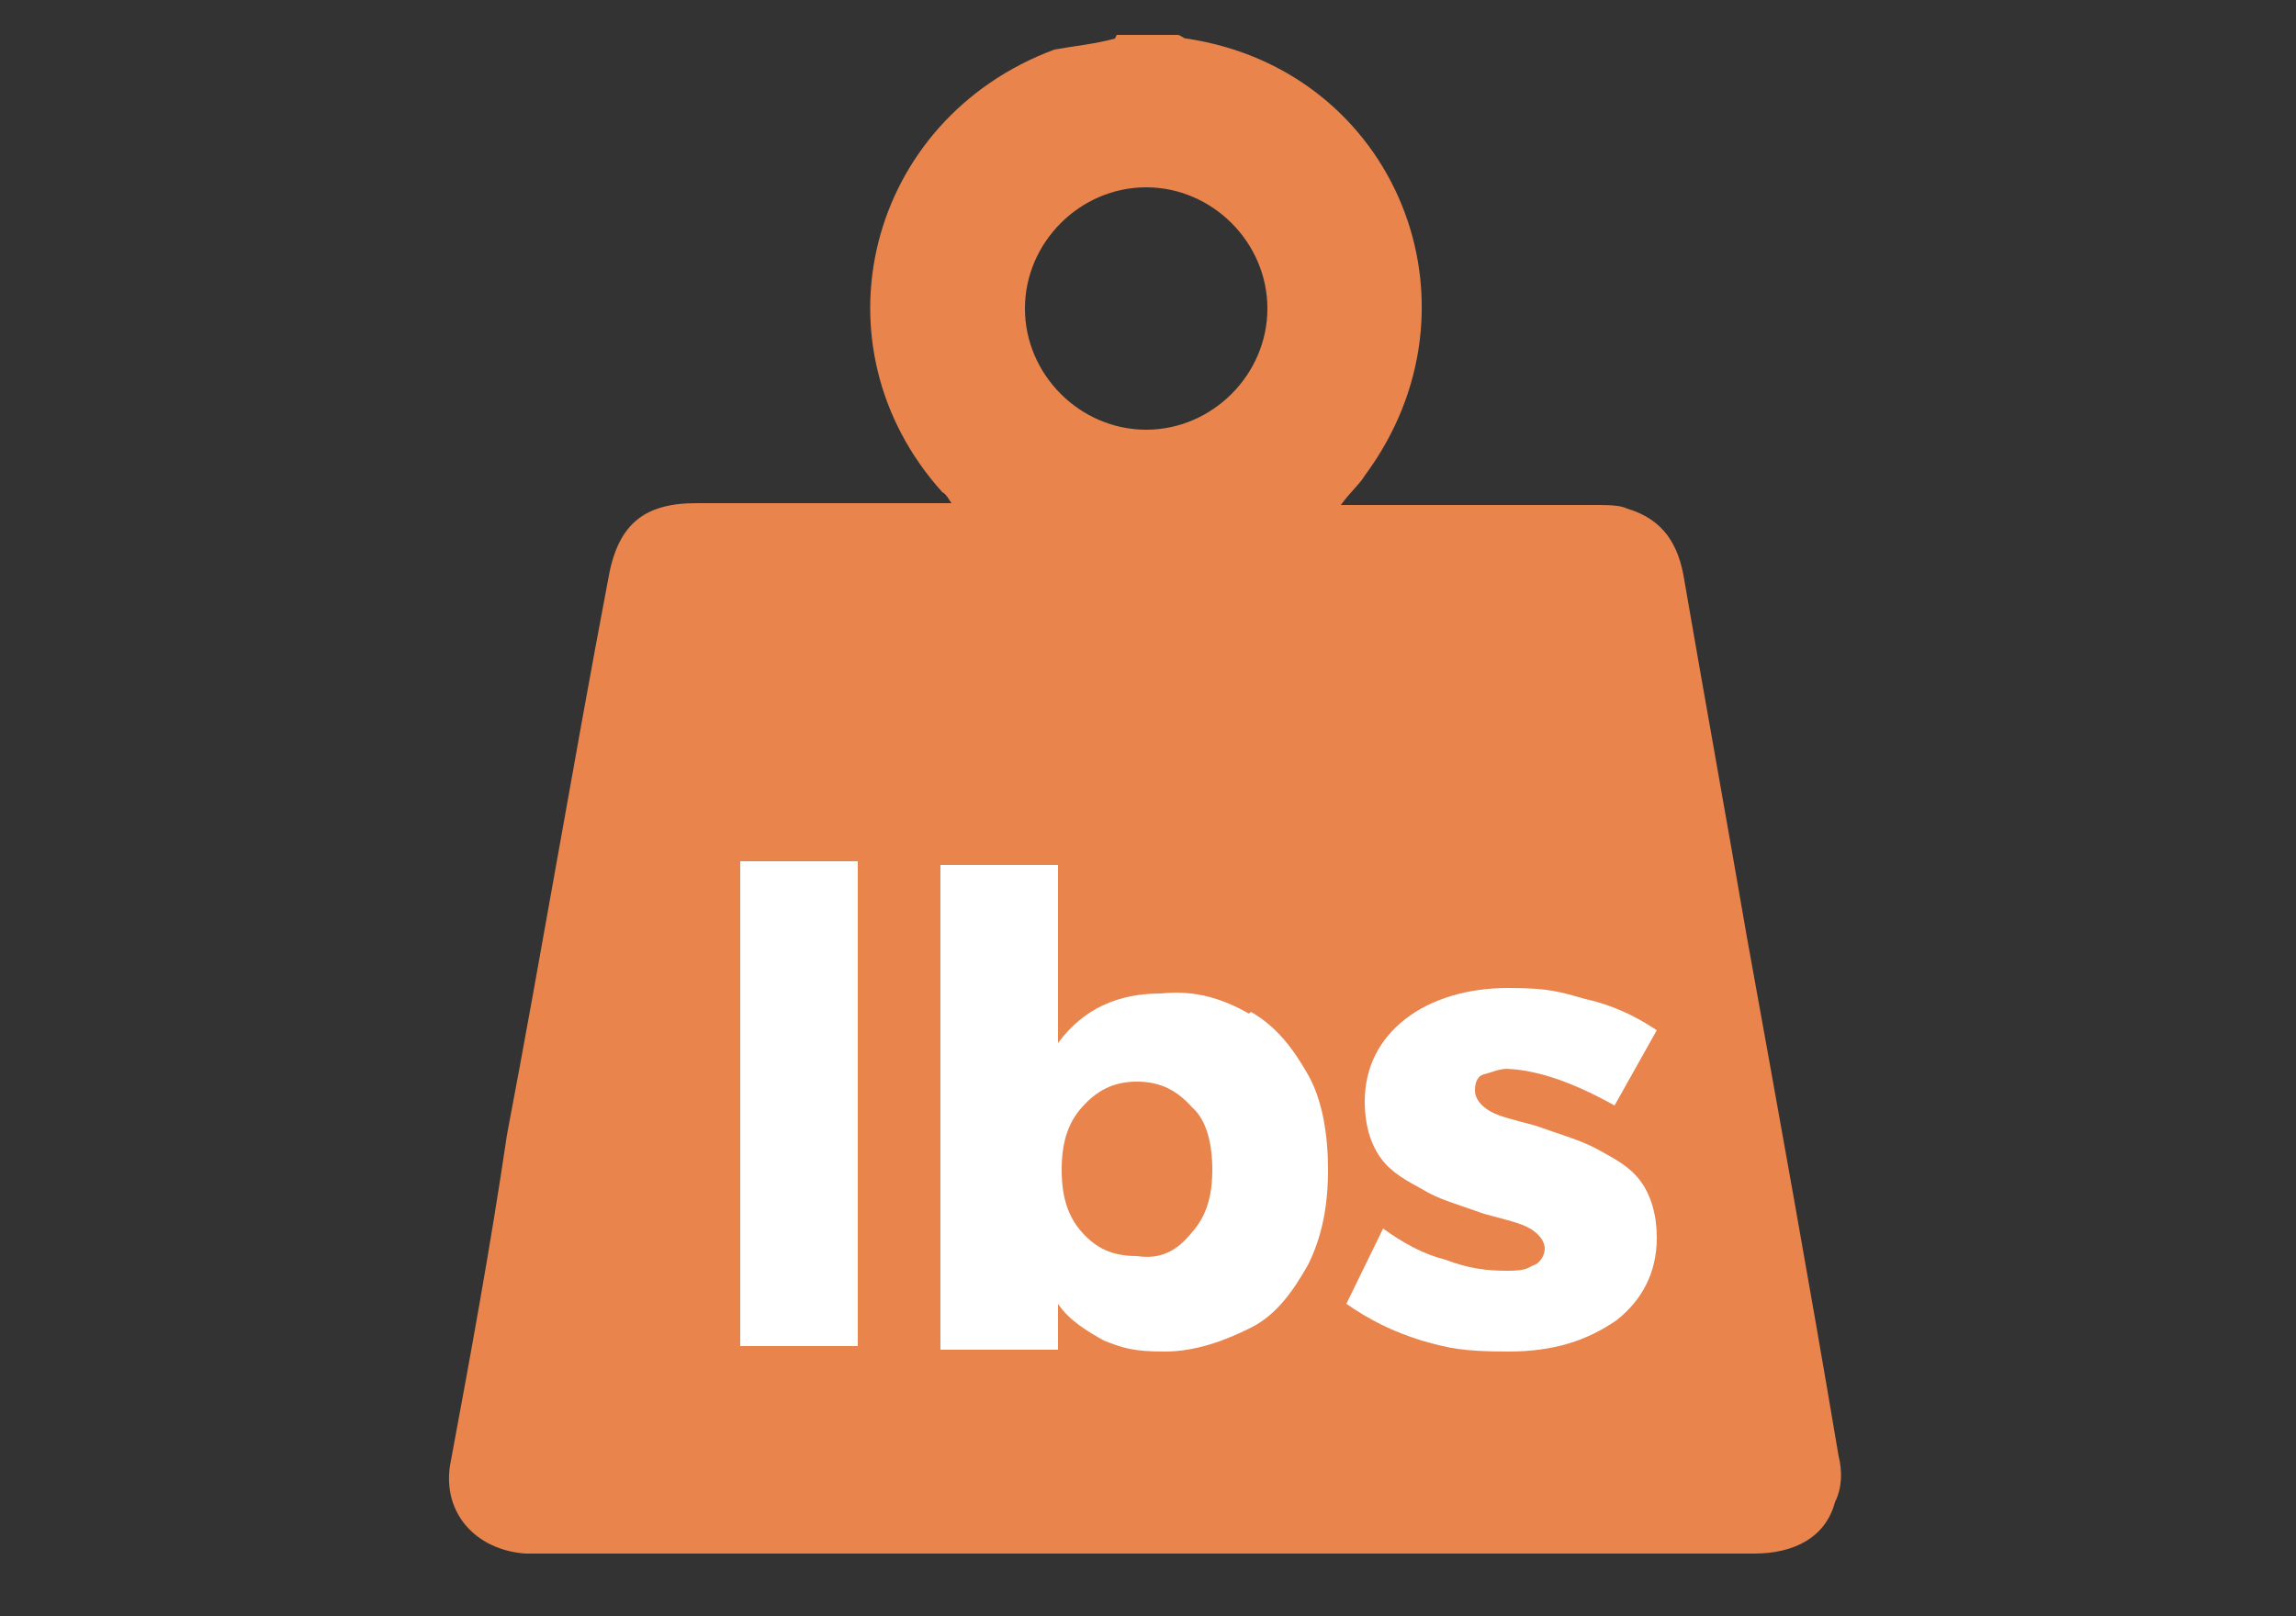
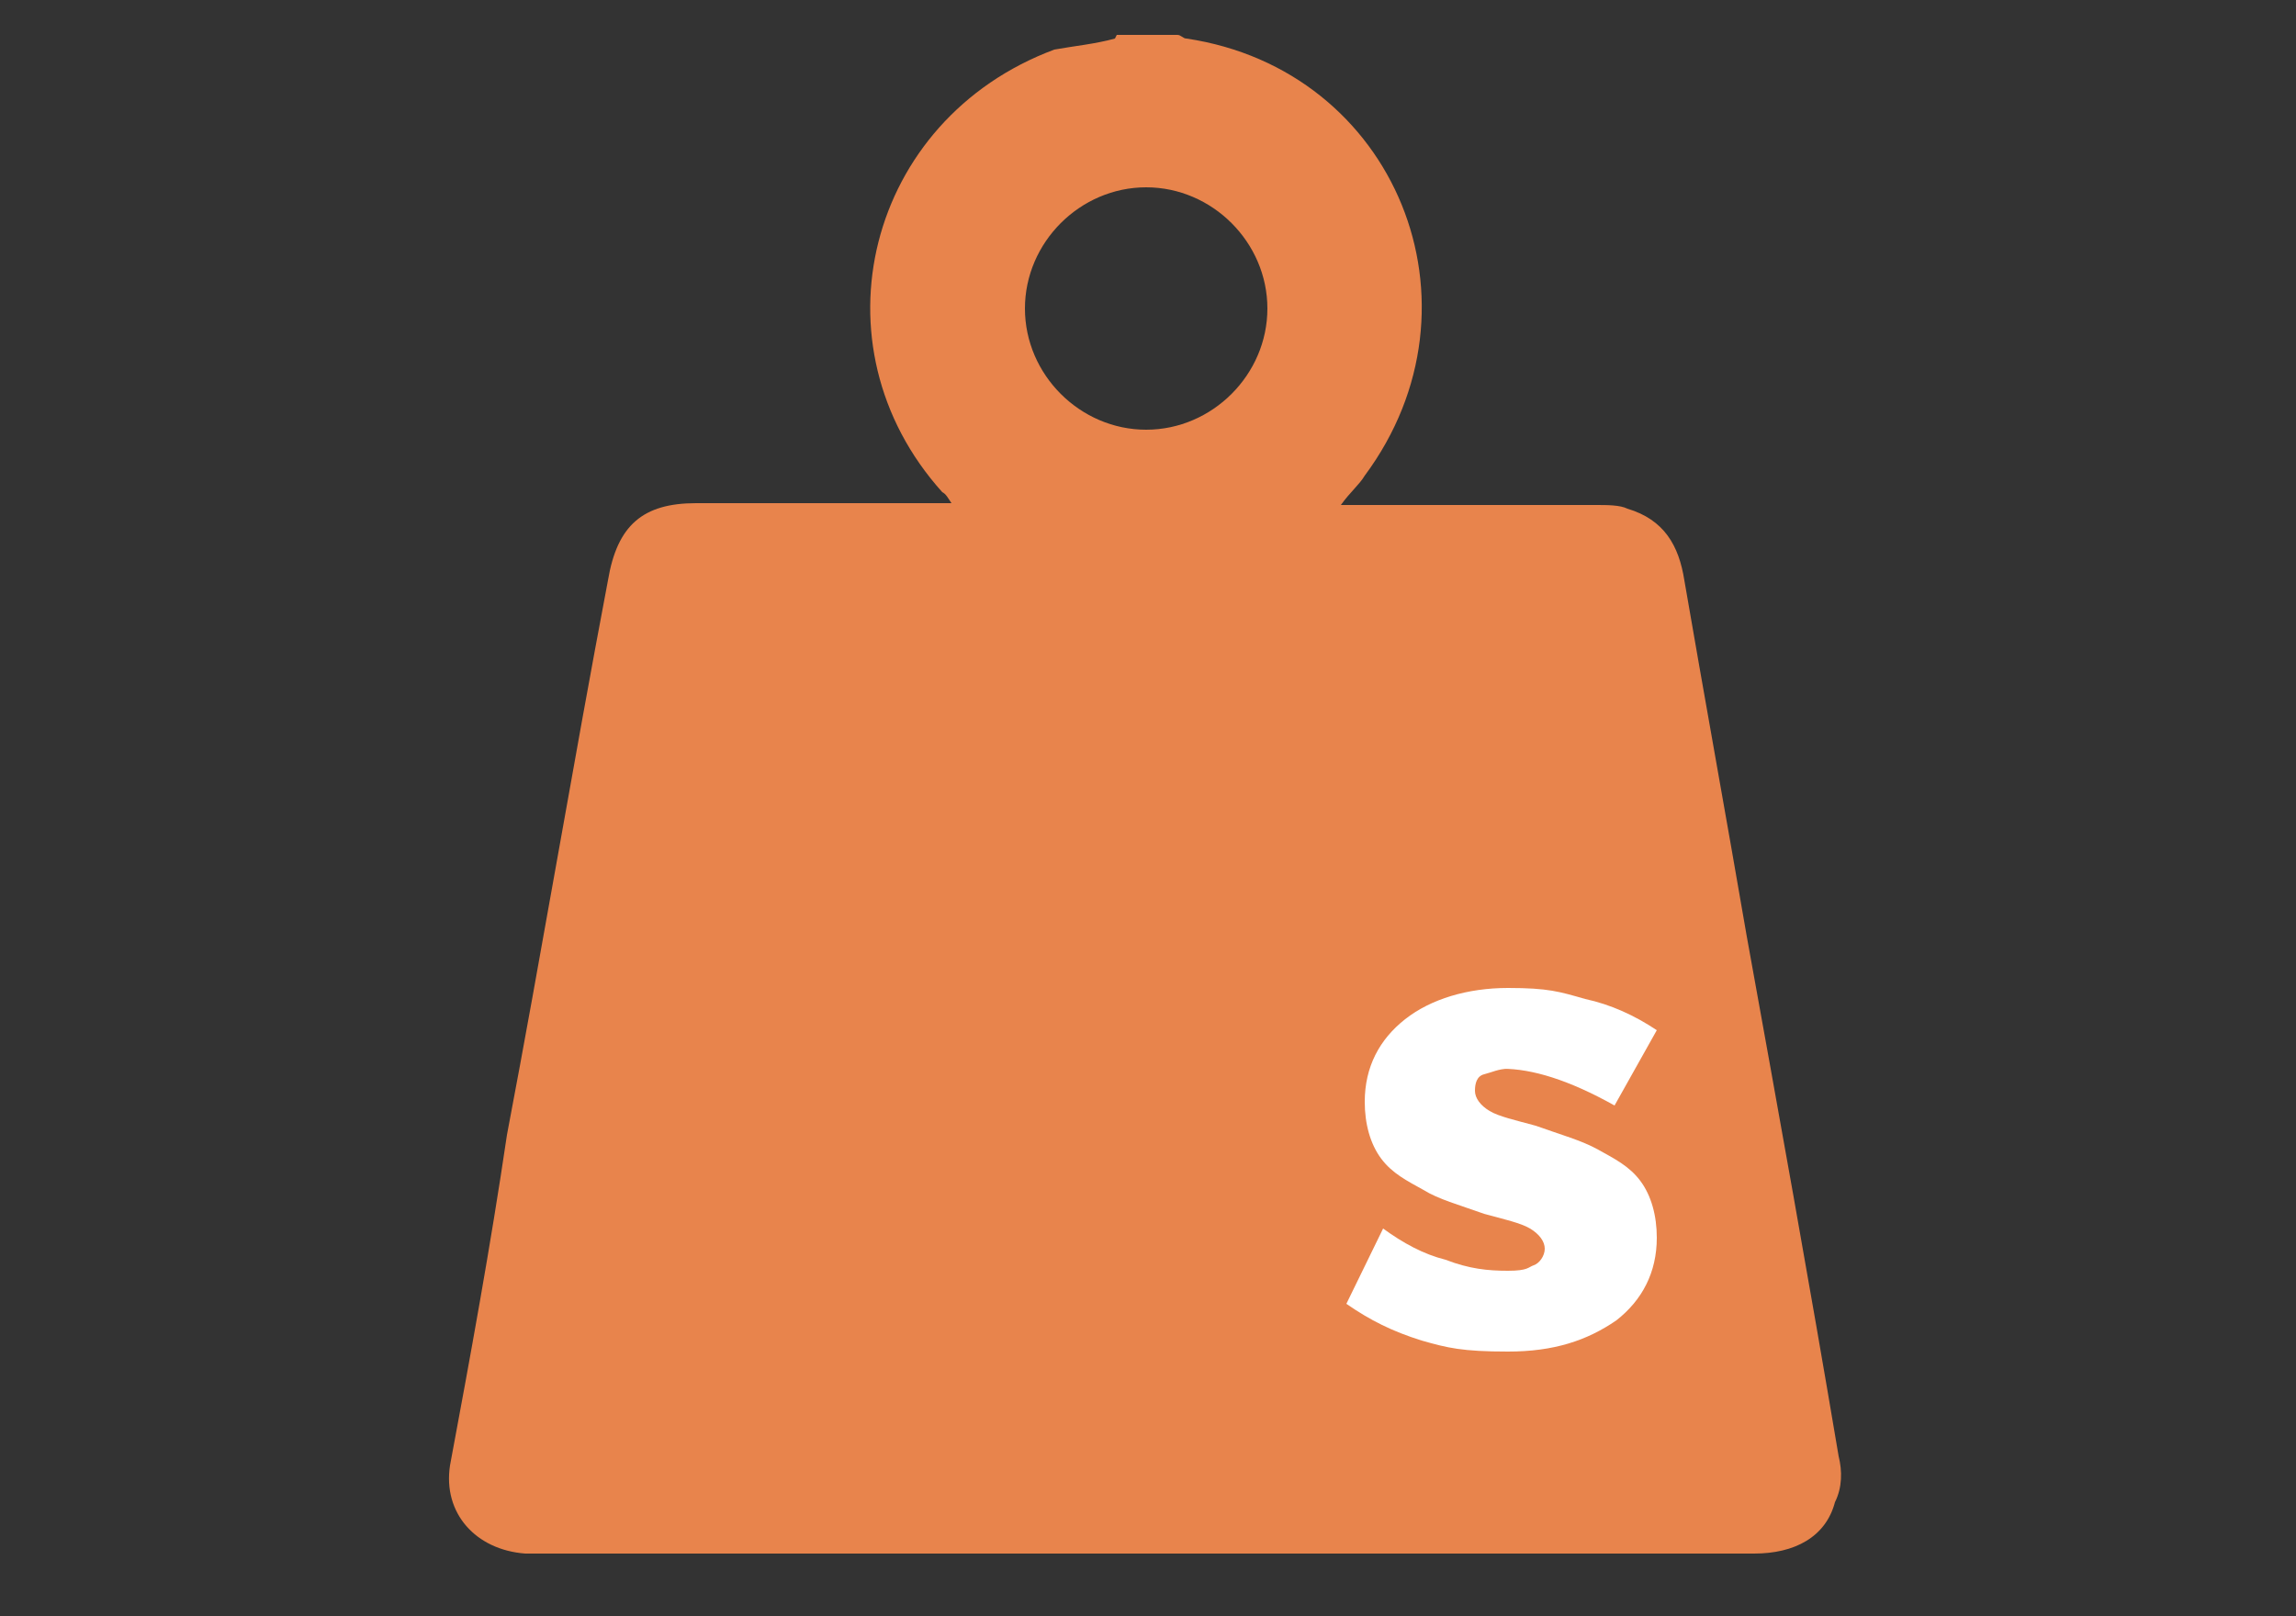
<svg xmlns="http://www.w3.org/2000/svg" id="Layer_1" viewBox="0 0 125 88">
  <rect x="0" y="0" width="125" height="88" fill="#333333" stroke="none" />
  <defs>
    <style>      .st0 {        fill: #e8844c;      }      .st1 {        fill: #fff;      }    </style>
  </defs>
  <g id="_x31_600-800-600lb-Maximum-Gate-Weights-DKS_x0A_">
    <g>
      <path class="st0" d="M60.8,1.9h3.3c.2,0,.3.2.5.2,11.4,1.7,16.6,14.5,9.7,23.8-.3.5-.8.9-1.3,1.6h13.9c.6,0,1.3,0,1.7.2,2,.6,2.8,2,3.1,3.9,1.1,6.4,2.3,13,3.4,19.4,1.7,9.4,3.4,18.8,5,28.3.2.8.2,1.7-.2,2.5-.5,1.9-2.2,2.8-4.4,2.8H28.6c-2.7-.2-4.5-2.2-4.1-4.8,1.1-5.9,2.2-11.9,3.1-18,1.9-10,3.6-20.2,5.5-30.2.5-3,1.9-4.2,4.8-4.2h13.9c-.2-.3-.3-.5-.5-.6-7.2-8-4.1-20.3,6.1-24.1,1.1-.2,2.2-.3,3.3-.6ZM62.4,10.2c-3.6,0-6.6,3-6.6,6.6s3,6.6,6.6,6.6,6.6-3,6.6-6.6-3-6.6-6.6-6.6Z" />
      <g>
-         <path class="st1" d="M40.3,46.9h6.4v26.4h-6.4v-26.4Z" />
-         <path class="st1" d="M68.1,55.1c1.4.8,2.3,2,3.1,3.4s1.1,3.3,1.1,5.2-.3,3.6-1.1,5.2c-.8,1.4-1.7,2.7-3.1,3.4s-3,1.3-4.7,1.3-2.3-.2-3.3-.6c-.9-.5-1.9-1.1-2.5-2v2.5h-6.4v-26.4h6.4v9.7c1.4-1.9,3.3-2.7,5.6-2.7,1.9-.2,3.4.3,4.8,1.1ZM64.9,67.1c.8-.9,1.1-2,1.1-3.4s-.3-2.7-1.1-3.4c-.8-.9-1.7-1.4-3-1.4s-2.2.5-3,1.4c-.8.9-1.1,2-1.1,3.4s.3,2.5,1.1,3.4c.8.9,1.7,1.3,3,1.3,1.3.2,2.2-.3,3-1.3Z" />
        <path class="st1" d="M82.1,58.2c-.5,0-.9.2-1.3.3s-.5.5-.5.9.3.8.8,1.1,1.4.5,2.5.8c1.4.5,2.5.8,3.4,1.3s1.7.9,2.3,1.7.9,1.9.9,3.1c0,1.9-.8,3.4-2.2,4.5-1.6,1.1-3.4,1.7-5.9,1.7s-3.3-.2-4.7-.6c-1.6-.5-2.8-1.1-4.1-2l2-4.1c1.1.8,2.2,1.4,3.4,1.7,1.3.5,2.3.6,3.4.6s1.1-.2,1.4-.3.6-.5.6-.9-.3-.8-.8-1.1-1.4-.5-2.5-.8c-1.4-.5-2.5-.8-3.3-1.3-.9-.5-1.7-.9-2.3-1.7s-.9-1.9-.9-3.1c0-1.9.8-3.4,2.2-4.5s3.4-1.7,5.6-1.7,2.8.2,4.2.6c1.4.3,2.7.9,3.9,1.7l-2.3,4.1c-2.5-1.4-4.5-2-6.1-2Z" />
      </g>
    </g>
  </g>
</svg>